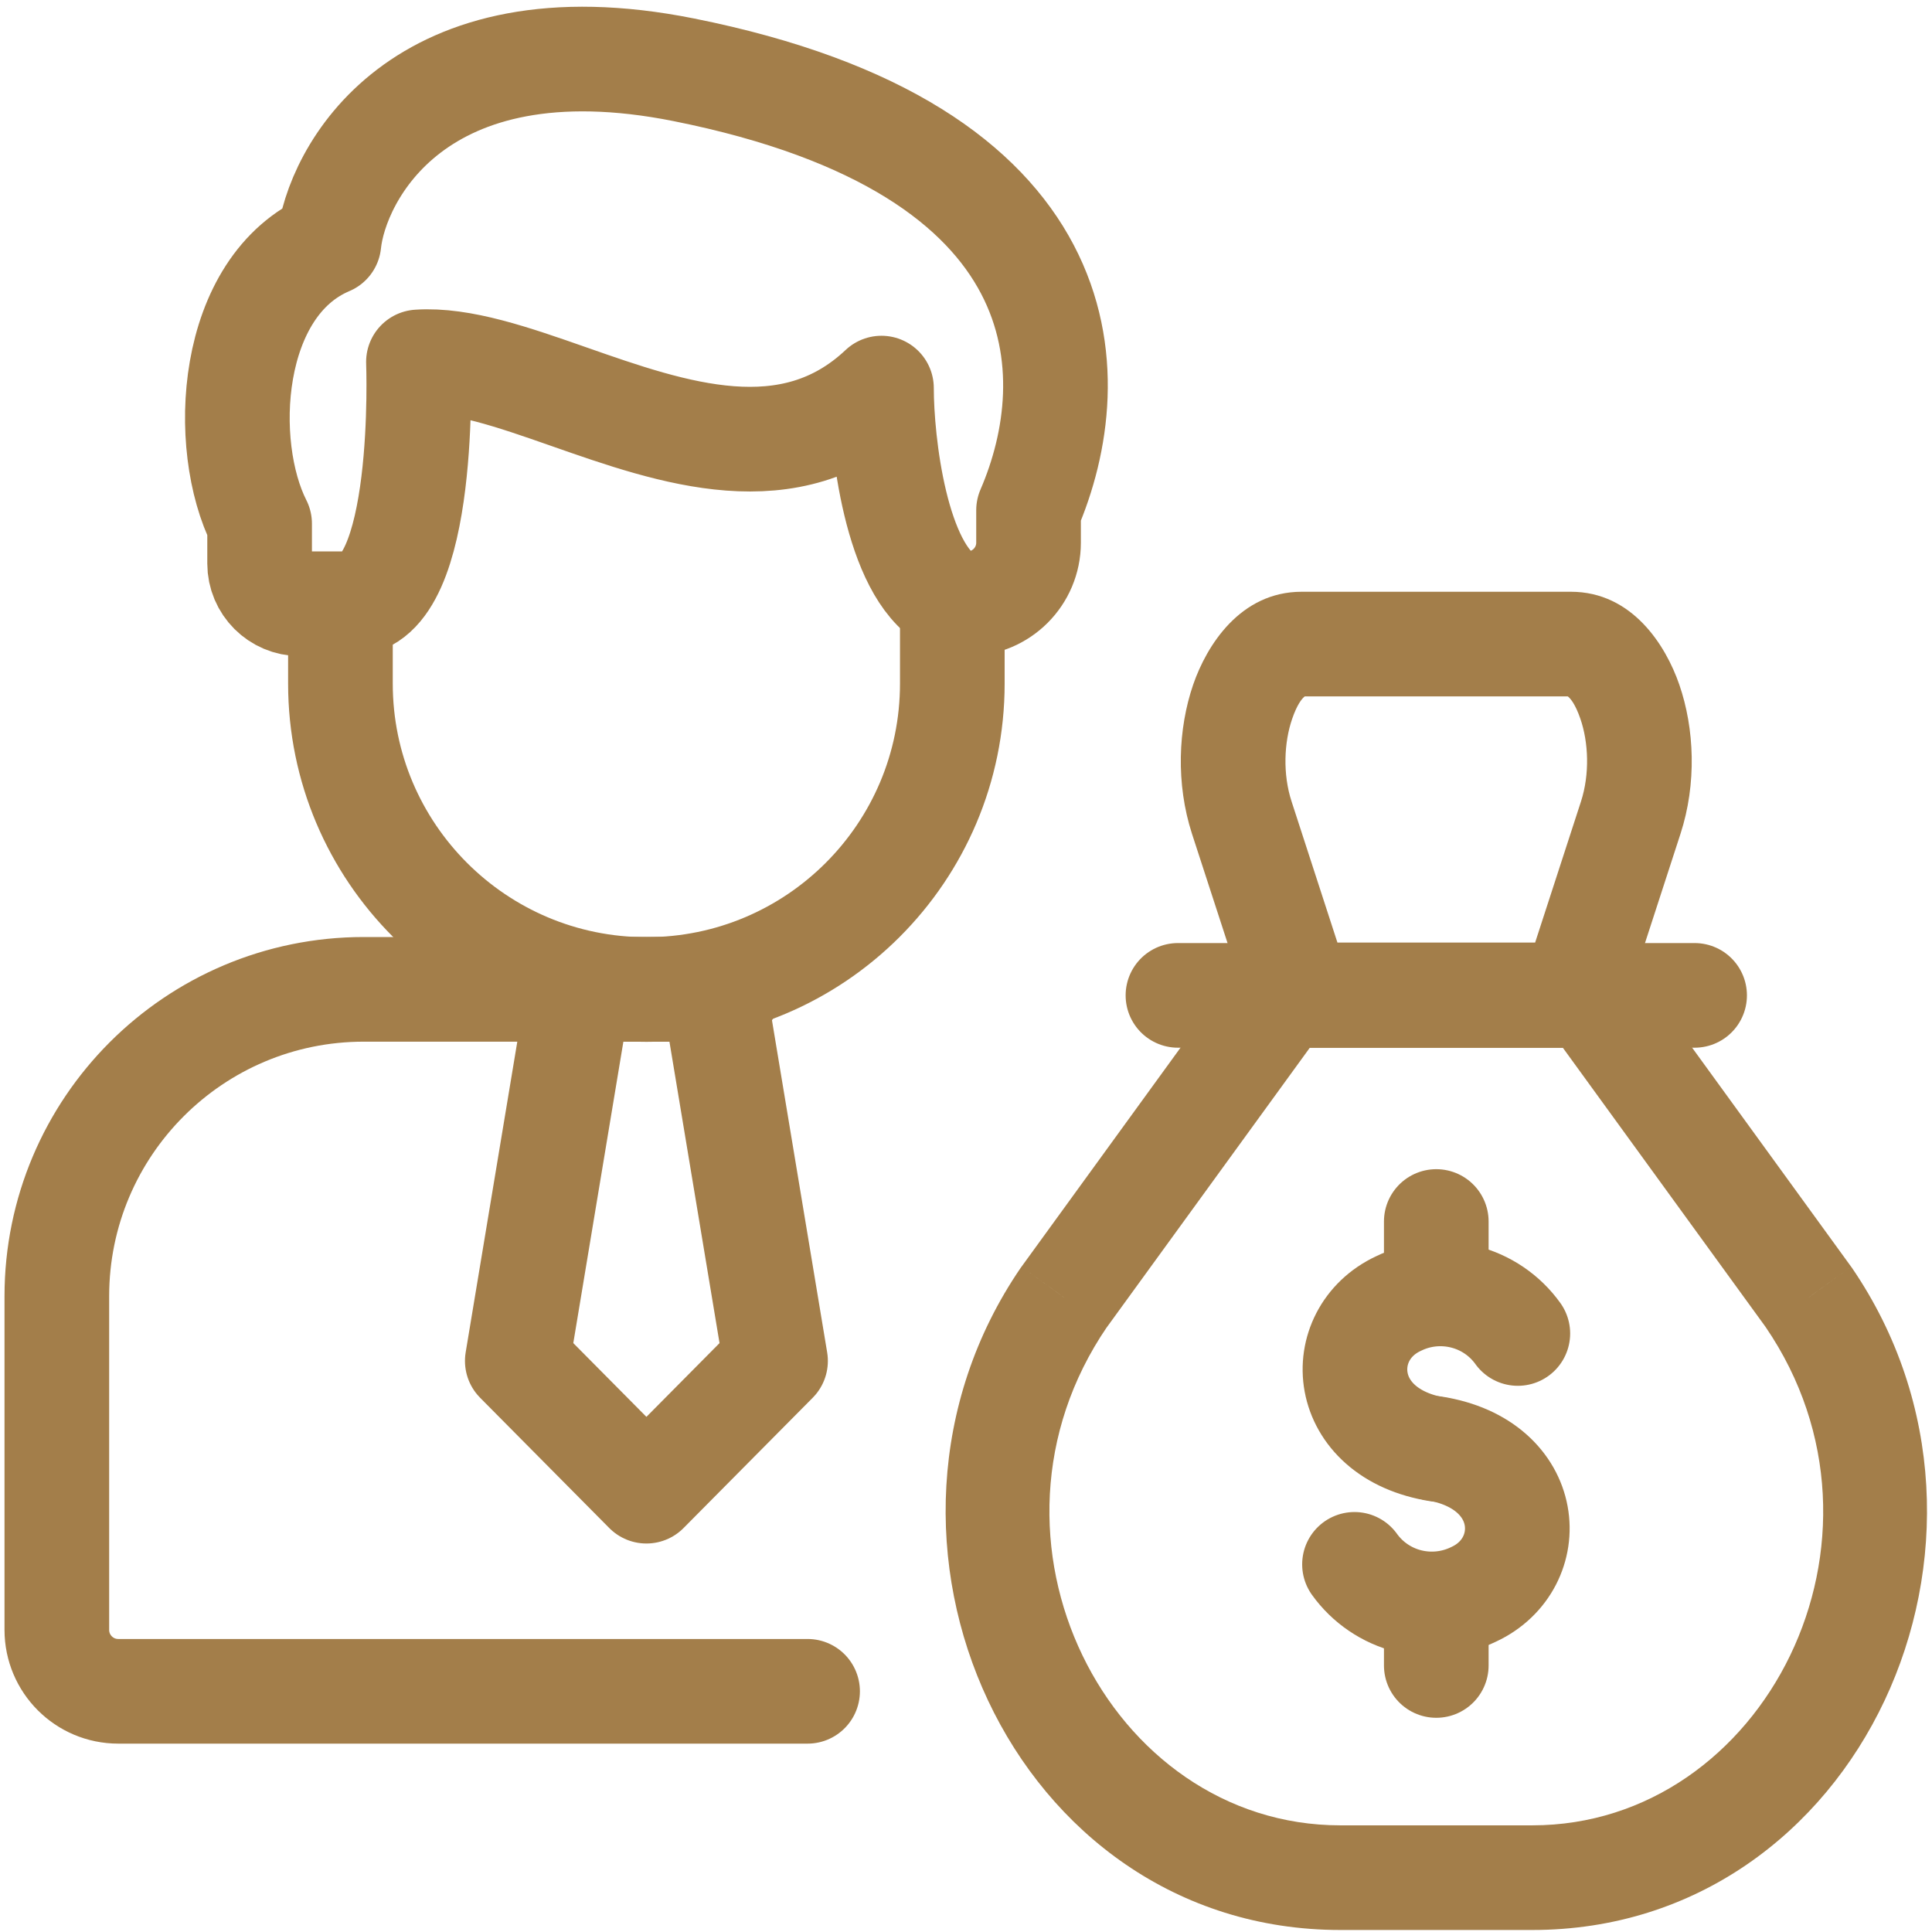
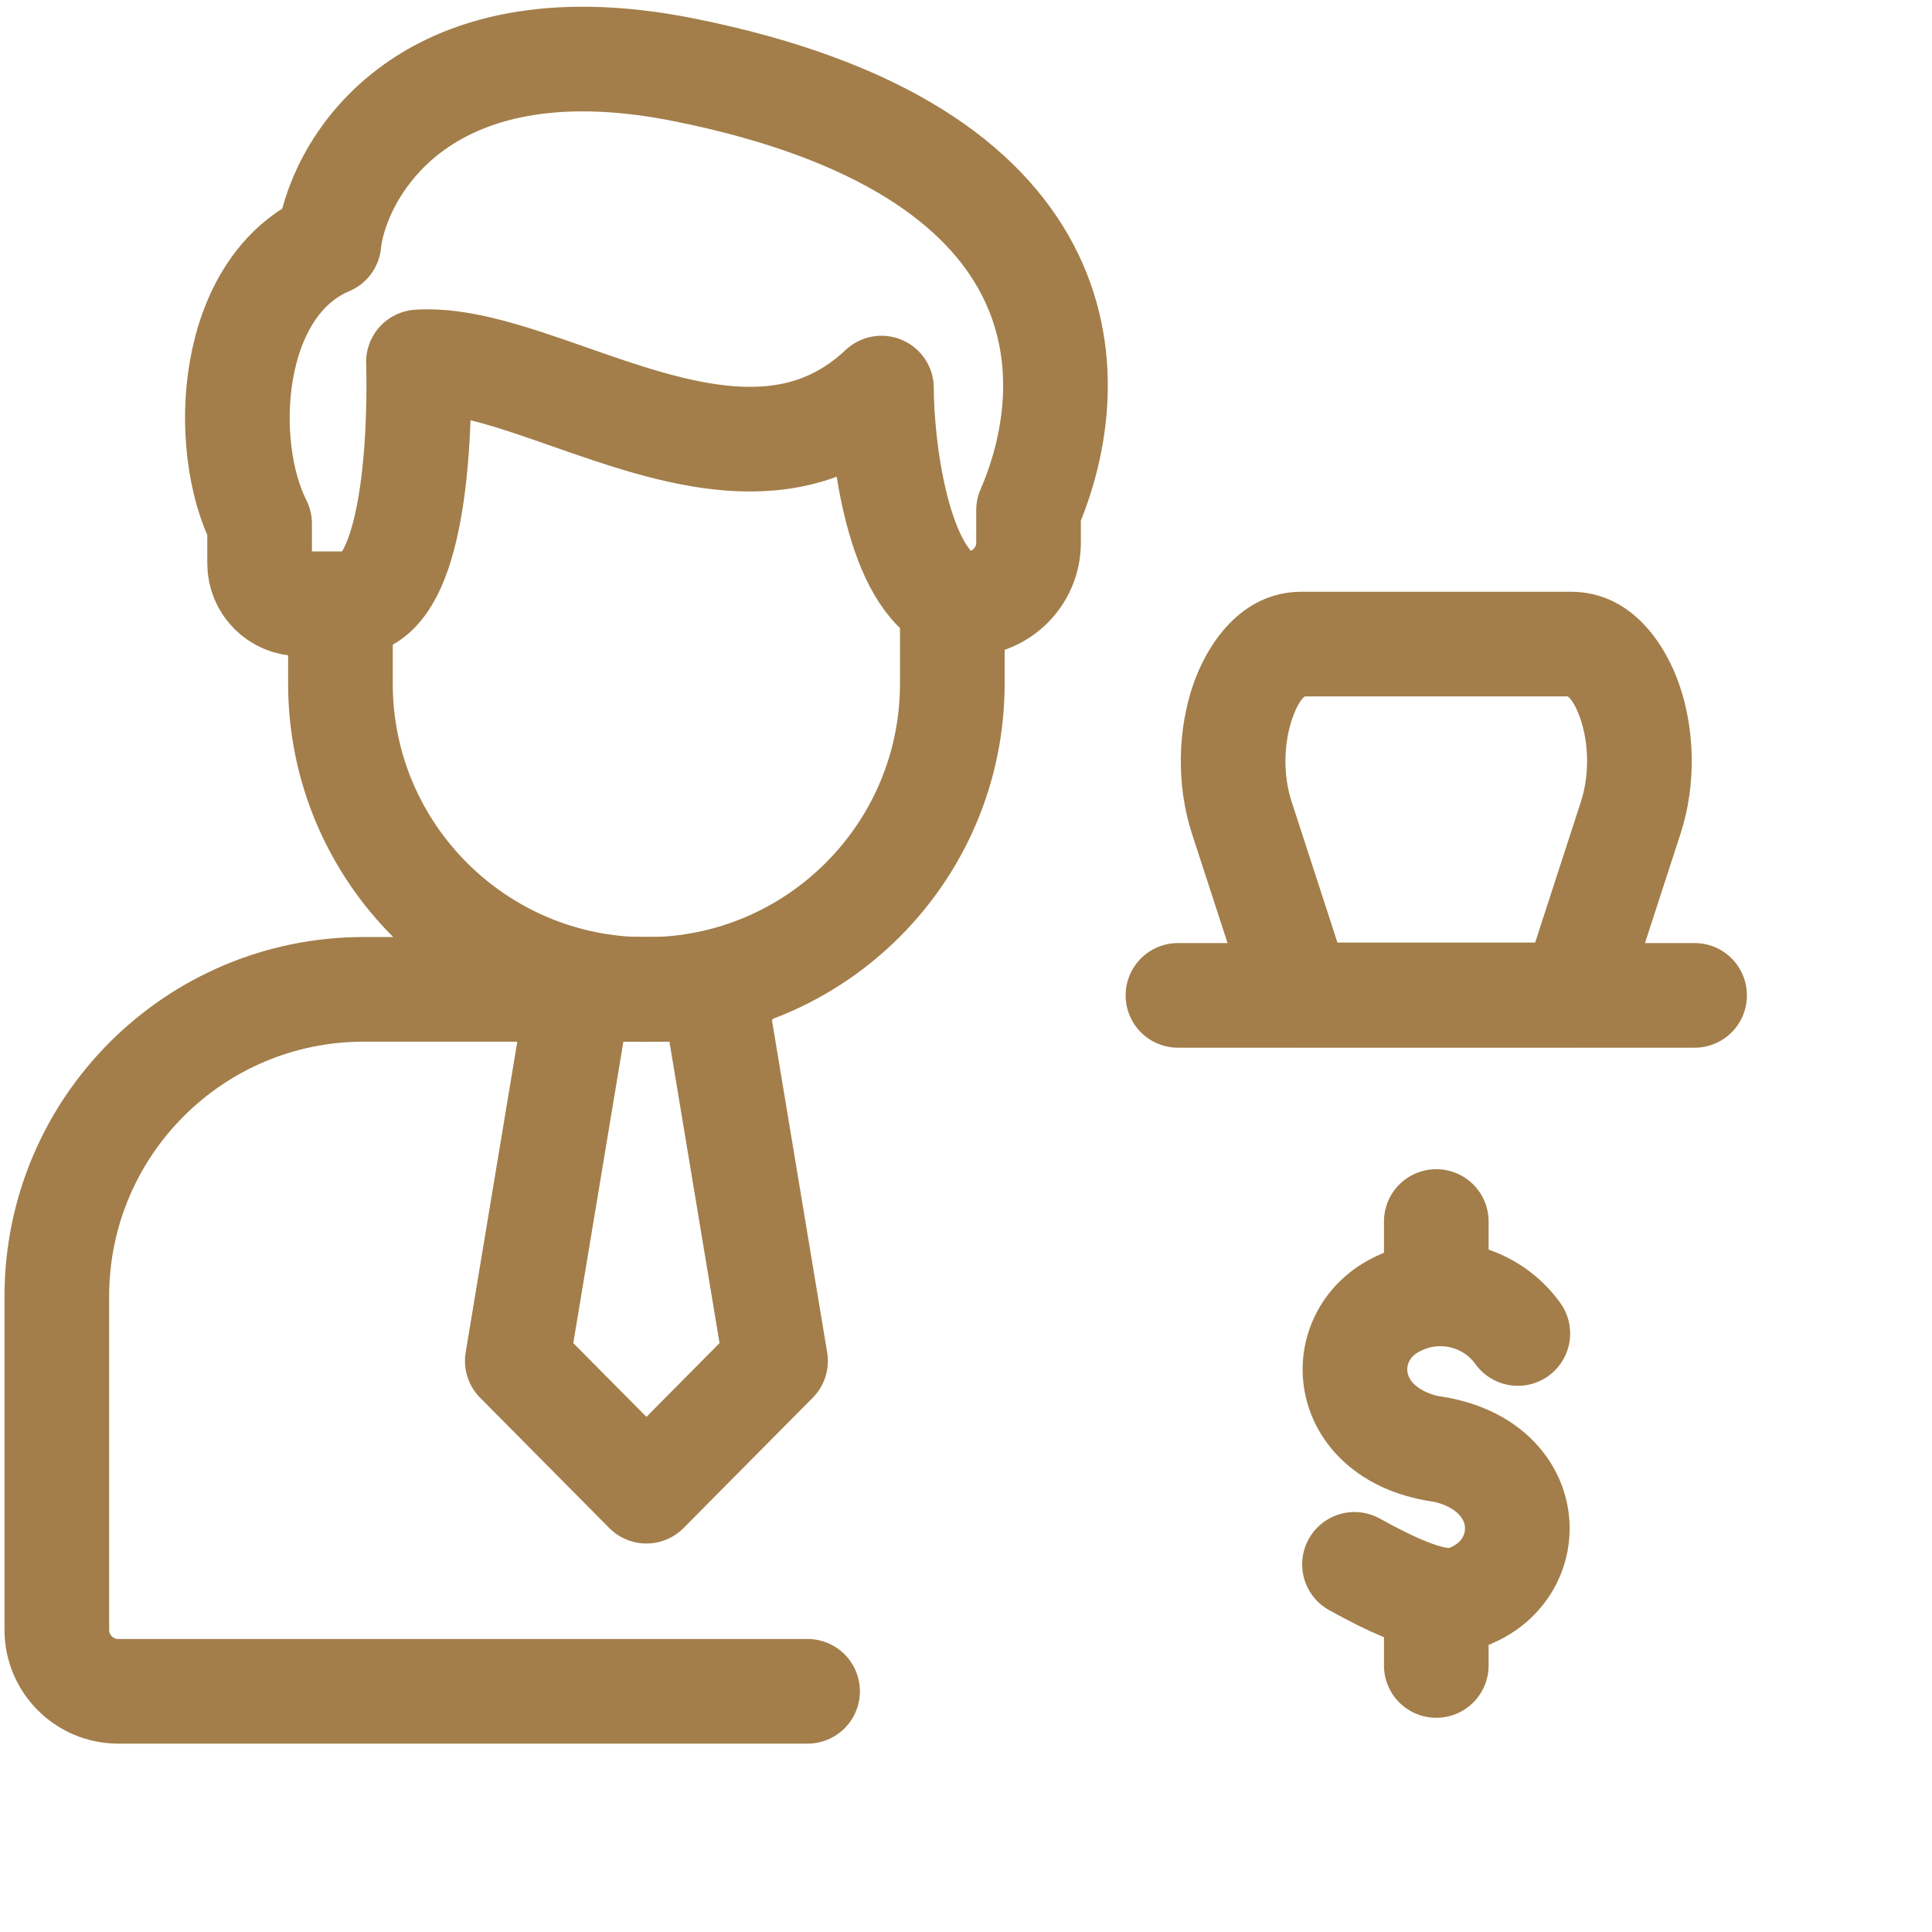
<svg xmlns="http://www.w3.org/2000/svg" width="24" height="24" viewBox="0 0 24 24" fill="none">
  <g clip-path="url(#clip0_813_3765)">
    <path d="M7.193 12.29H8.867L9.634 16.906L8.03 18.524L6.426 16.906L7.193 12.29Z" stroke="#A37E4A" stroke-width="1.3" stroke-linecap="round" stroke-linejoin="round" />
    <path d="M9.065 12.29H4.519C2.413 12.29 0.706 13.997 0.706 16.103V20.247C0.706 20.668 1.047 21.01 1.469 21.01H10.032" stroke="#A37E4A" stroke-width="1.3" stroke-linecap="round" stroke-linejoin="round" />
    <path d="M11.83 7.526V8.492C11.83 10.59 10.128 12.292 8.03 12.292C5.931 12.292 4.229 10.59 4.229 8.492V7.794" stroke="#A37E4A" stroke-width="1.3" stroke-linecap="round" stroke-linejoin="round" />
    <path d="M3.225 6.505C2.732 5.533 2.829 3.55 4.086 3.018C4.173 2.177 5.182 0.205 8.494 0.867C13.44 1.856 13.502 4.661 12.777 6.338V6.741C12.777 7.16 12.437 7.5 12.018 7.5V7.5C11.938 7.5 11.857 7.49 11.787 7.451C11.127 7.082 10.95 5.496 10.95 4.821C9.815 5.891 8.364 5.382 7.068 4.928C6.377 4.686 5.729 4.46 5.198 4.496C5.198 4.496 5.315 7.5 4.342 7.5H3.725C3.449 7.5 3.225 7.276 3.225 7V6.505Z" stroke="#A37E4A" stroke-width="1.3" stroke-linecap="round" stroke-linejoin="round" />
-     <path d="M19.746 12.366L20.272 11.984C20.15 11.816 19.954 11.716 19.746 11.716V12.366ZM15.939 12.366V11.716C15.73 11.716 15.535 11.816 15.413 11.984L15.939 12.366ZM22.469 16.117L23.006 15.75C23.002 15.745 22.998 15.74 22.995 15.735L22.469 16.117ZM13.216 16.117L12.69 15.735C12.686 15.74 12.683 15.745 12.679 15.75L13.216 16.117ZM16.65 23.975H19.035V22.675H16.65V23.975ZM22.995 15.735L20.272 11.984L19.22 12.748L21.943 16.498L22.995 15.735ZM15.413 11.984L12.69 15.735L13.742 16.498L16.465 12.748L15.413 11.984ZM19.035 23.975C23.11 23.975 25.306 19.115 23.006 15.75L21.932 16.483C23.73 19.113 21.914 22.675 19.035 22.675V23.975ZM16.65 22.675C13.771 22.675 11.955 19.113 13.752 16.483L12.679 15.75C10.379 19.115 12.575 23.975 16.65 23.975V22.675ZM19.746 11.716H15.939V13.016H19.746V11.716Z" fill="#A37E4A" />
    <path d="M18.855 16.565C18.693 16.339 18.455 16.177 18.183 16.109C17.912 16.041 17.625 16.07 17.373 16.193C16.555 16.573 16.62 17.812 17.872 18.007" stroke="#A37E4A" stroke-width="1.3" stroke-linecap="round" stroke-linejoin="round" />
-     <path d="M16.826 19.433C16.988 19.659 17.226 19.821 17.497 19.889C17.769 19.957 18.056 19.927 18.307 19.805C19.126 19.425 19.06 18.186 17.808 17.991" stroke="#A37E4A" stroke-width="1.3" stroke-linecap="round" stroke-linejoin="round" />
+     <path d="M16.826 19.433C17.769 19.957 18.056 19.927 18.307 19.805C19.126 19.425 19.06 18.186 17.808 17.991" stroke="#A37E4A" stroke-width="1.3" stroke-linecap="round" stroke-linejoin="round" />
    <path d="M17.842 15.935V15.174" stroke="#A37E4A" stroke-width="1.3" stroke-linecap="round" stroke-linejoin="round" />
    <path d="M17.842 20.689V19.936" stroke="#A37E4A" stroke-width="1.3" stroke-linecap="round" stroke-linejoin="round" />
    <path d="M14.633 12.365H21.051" stroke="#A37E4A" stroke-width="1.3" stroke-linecap="round" stroke-linejoin="round" />
    <path d="M19.542 12.359V13.009C19.824 13.009 20.073 12.828 20.16 12.56L19.542 12.359ZM16.142 12.359L15.524 12.56C15.611 12.828 15.86 13.009 16.142 13.009V12.359ZM20.257 10.159L19.639 9.958L20.257 10.159ZM15.427 10.159L16.045 9.958L15.427 10.159ZM16.17 8.651H19.514V7.351H16.17V8.651ZM19.639 9.958L18.924 12.158L20.16 12.56L20.875 10.36L19.639 9.958ZM19.542 11.709H16.142V13.009H19.542V11.709ZM16.76 12.158L16.045 9.958L14.808 10.36L15.524 12.56L16.76 12.158ZM19.514 8.651C19.399 8.651 19.511 8.577 19.632 8.929C19.733 9.221 19.75 9.616 19.639 9.958L20.875 10.36C21.079 9.734 21.049 9.05 20.861 8.505C20.694 8.02 20.277 7.351 19.514 7.351V8.651ZM16.17 7.351C15.406 7.351 14.989 8.02 14.822 8.505C14.635 9.05 14.605 9.734 14.808 10.36L16.045 9.958C15.933 9.616 15.951 9.221 16.052 8.929C16.173 8.577 16.285 8.651 16.17 8.651V7.351Z" fill="#A37E4A" />
  </g>
  <defs>
    <clipPath id="clip0_813_3765">
      <rect width="24" height="24" fill="white" />
    </clipPath>
  </defs>
</svg>